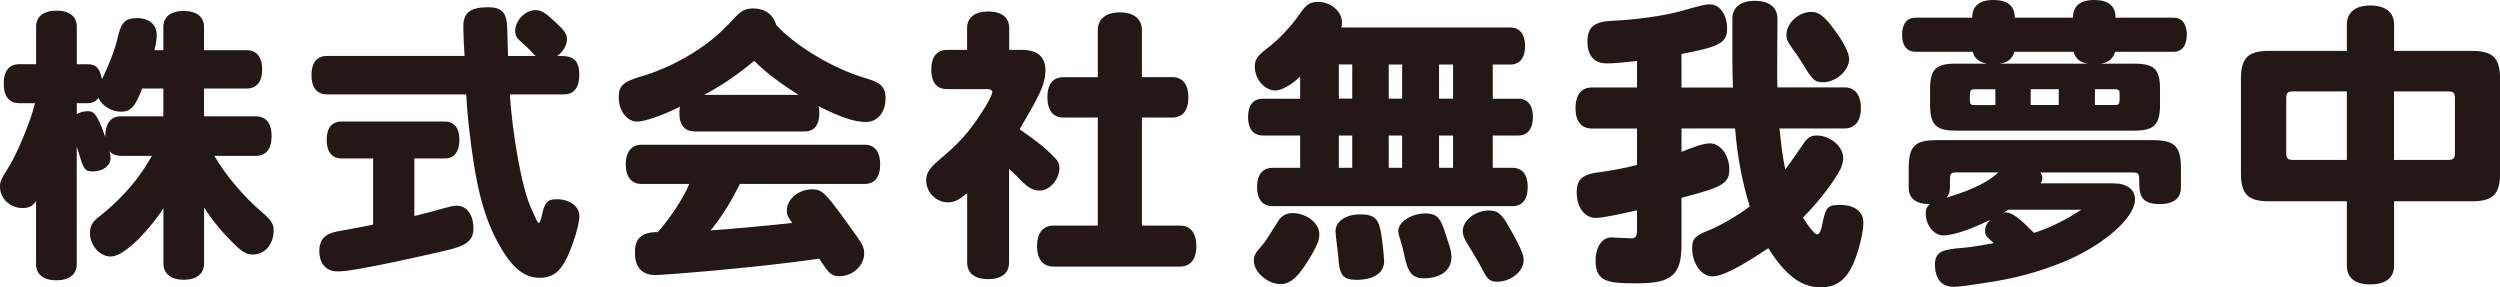
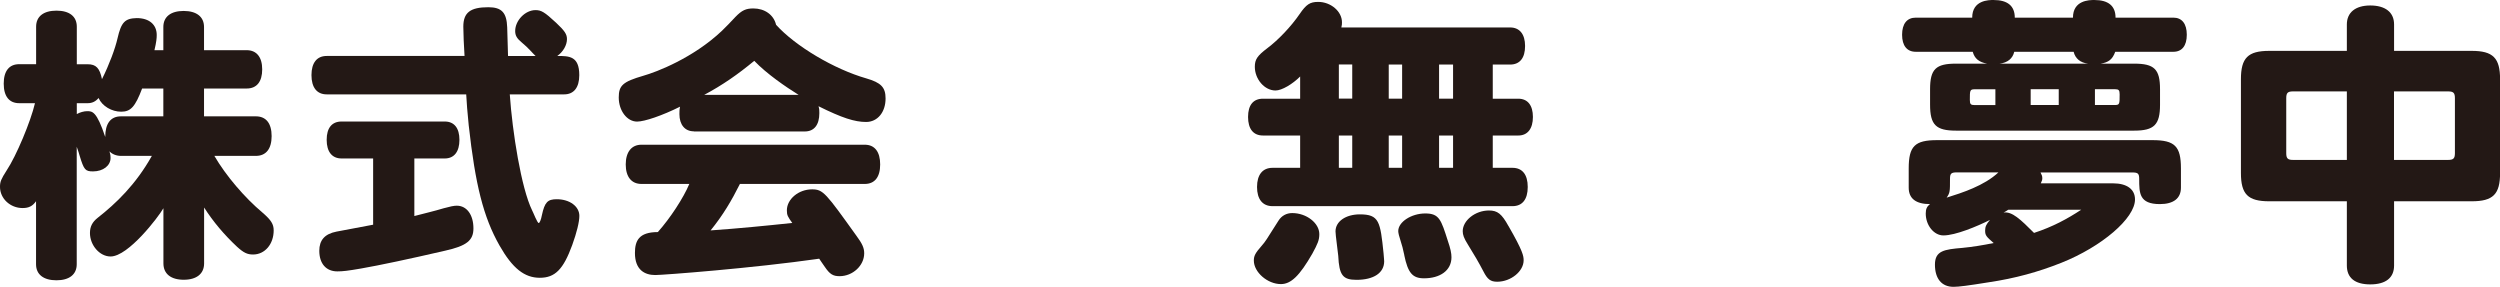
<svg xmlns="http://www.w3.org/2000/svg" id="_レイヤー_2" viewBox="0 0 328.77 37.8">
  <defs>
    <style>.cls-1{fill:#231815;stroke-width:0px;}</style>
  </defs>
  <g id="_レイヤー_1-2">
    <path class="cls-1" d="M21.48,27.4c-.64,1.13-4.6,6.33-6.94,6.33-1.43,0-2.71-1.47-2.71-3.09,0-.83.3-1.43,1.02-2,2.41-1.89,5.01-4.37,7.12-8.14h-4.07c-.6,0-1.16-.23-1.51-.6.15.49.15.68.15.87,0,1.01-.98,1.77-2.3,1.77-1.02,0-1.2-.19-1.77-2.07-.07-.27-.19-.64-.38-1.17v15.45c0,1.35-.98,2.11-2.67,2.11s-2.68-.76-2.68-2.11v-8.29c-.45.64-.94.9-1.77.9-1.62,0-2.97-1.24-2.97-2.79,0-.68.15-1.02.87-2.15,1.28-1.92,3.17-6.45,3.73-8.85h-2.07c-1.32,0-2.04-.9-2.04-2.57s.72-2.56,2.04-2.56h2.22V3.51c0-1.35.98-2.11,2.68-2.11s2.67.76,2.67,2.11v4.94h1.43c1.09,0,1.58.49,1.88,1.96.98-1.96,1.74-4.04,2.04-5.35.49-2.15.98-2.64,2.53-2.68,1.66,0,2.63.87,2.63,2.22,0,.42-.04.9-.3,2h1.17v-3.05c0-1.35.98-2.11,2.67-2.11s2.68.76,2.68,2.11v3.05h5.61c1.29,0,2.04.9,2.04,2.52s-.71,2.52-2.04,2.52h-5.61v3.66h6.82c1.33,0,2.07.91,2.07,2.6s-.75,2.6-2.07,2.6h-5.46c1.51,2.6,3.99,5.5,6.33,7.46,1.13.98,1.47,1.51,1.47,2.34,0,1.81-1.16,3.17-2.71,3.17-.76,0-1.24-.23-2.11-1.02-1.66-1.55-3.13-3.28-4.33-5.16v7.35c0,1.36-.98,2.15-2.68,2.15s-2.67-.79-2.67-2.15v-7.24ZM21.48,15.3v-3.66h-2.79c-.91,2.41-1.51,3.05-2.75,3.05s-2.49-.72-2.98-1.8c-.38.45-.83.68-1.43.68h-1.43v1.43c.42-.23.94-.38,1.36-.38.68,0,1.25,0,2.38,3.39,0-1.77.71-2.71,2.07-2.71h5.58Z" />
    <path class="cls-1" d="M61.09,7.35c-.08-1.13-.16-3.05-.16-3.84,0-1.85.91-2.56,3.29-2.56,1.76,0,2.41.71,2.48,2.64l.11,3.77h3.62c-.37-.34-.94-1.06-1.81-1.77-.64-.53-.87-.91-.87-1.51,0-1.39,1.32-2.75,2.67-2.75.75,0,1.17.23,2.71,1.66,1.13,1.06,1.43,1.51,1.43,2.15,0,.79-.49,1.66-1.27,2.22,1.54,0,2.89,0,2.89,2.52,0,1.62-.71,2.53-1.99,2.53h-7.15c.34,4.93,1.5,12.32,2.94,15.26.15.26.67,1.66.87,1.66.11,0,.31-.45.41-1.02.37-1.73.76-2.11,1.96-2.11,1.69,0,2.97.94,2.97,2.19,0,.79-.34,2.18-.94,3.84-1.17,3.2-2.26,4.3-4.26,4.3s-3.58-1.21-5.31-4.26c-2.11-3.73-3.17-7.95-4.04-15.79-.15-1.36-.3-3.35-.33-4.07h-18.35c-1.28,0-2-.9-2-2.53s.72-2.52,2-2.52h18.13ZM54.49,20.84v7.57c1.28-.34,2.6-.64,3.85-1.02.83-.23,1.35-.34,1.73-.34,1.32,0,2.19,1.21,2.19,2.98,0,1.58-.87,2.3-3.73,2.94-4.71,1.09-8.63,1.92-11.04,2.34-1.73.3-2.41.38-3.13.38-1.47,0-2.37-1.02-2.37-2.71,0-1.39.71-2.22,2.26-2.52,1.77-.34,3.39-.64,4.82-.91v-8.71h-4.15c-1.24,0-1.96-.86-1.96-2.45s.71-2.41,1.96-2.41h13.57c1.25,0,1.93.87,1.93,2.41s-.68,2.45-1.93,2.45h-3.99Z" />
    <path class="cls-1" d="M91.24,17.27c-1.17,0-1.89-.87-1.89-2.26,0-.27,0-.6.08-.98-2.34,1.17-4.67,1.96-5.65,1.96-1.32,0-2.41-1.43-2.41-3.17,0-1.58.53-2.07,3.24-2.86,1.74-.49,6.56-2.34,10.33-5.91.6-.57,1.09-1.1,1.76-1.81.87-.9,1.4-1.13,2.38-1.13,1.47,0,2.67.83,2.98,2.15,2.56,2.83,7.65,5.84,11.87,7.05,1.93.56,2.53,1.17,2.53,2.64,0,1.81-1.06,3.09-2.56,3.09s-3.16-.53-6.26-2.07c.11.34.11.56.11.91,0,1.54-.68,2.41-1.92,2.41h-14.58ZM97.3,24.2c-1.09,2.18-2.23,4.11-3.85,6.1,3.7-.26,7.16-.6,10.74-.98-.6-.83-.71-1.02-.71-1.66,0-1.47,1.54-2.76,3.31-2.76,1.47,0,1.81.49,5.84,6.11.75,1.02,1.02,1.58,1.02,2.3,0,1.62-1.51,3.01-3.24,3.01-.87,0-1.29-.27-1.93-1.21-.26-.34-.5-.75-.75-1.09-8.67,1.25-20.54,2.15-21.56,2.15-1.39,0-2.67-.68-2.67-2.9,0-1.58.49-2.75,3.01-2.75,1.62-1.81,3.39-4.52,4.14-6.33h-6.29c-1.32,0-2.07-.94-2.07-2.56s.75-2.6,2.07-2.6h29.36c1.32,0,2.03.94,2.03,2.6s-.72,2.56-2.03,2.56h-16.43ZM105.03,12.48c-1.7-1.06-4.18-2.75-5.84-4.48-2.14,1.77-4.14,3.17-6.59,4.48h12.44Z" />
-     <path class="cls-1" d="M134.39,6.56c2.03,0,3.09.9,3.09,2.67,0,2-.98,3.62-3.39,7.77,1.55,1.09,3.21,2.22,4.68,3.81.41.41.56.75.56,1.24,0,1.55-1.28,3.01-2.6,3.01-.87,0-1.47-.34-2.45-1.32-.52-.52-1.13-1.17-1.58-1.51v12.29c0,1.4-.98,2.19-2.75,2.19s-2.76-.79-2.76-2.19v-9.12c-1.13.94-1.7,1.21-2.56,1.21-1.51,0-2.83-1.32-2.83-2.87,0-.94.41-1.58,1.57-2.6,2.72-2.26,4.03-3.73,5.62-6.18.9-1.32,1.51-2.53,1.51-2.9,0-.19-.3-.34-.68-.34h-5.28c-1.36,0-2.07-.9-2.07-2.56s.72-2.6,2.07-2.6h2.64v-2.86c0-1.4,1.02-2.19,2.79-2.19s2.75.79,2.75,2.19v2.86h1.66ZM144.37,10.14V3.96c0-1.47,1.06-2.33,2.9-2.33s2.9.86,2.9,2.33v6.18h3.96c1.39,0,2.15.94,2.15,2.68s-.76,2.64-2.15,2.64h-3.96v14.21h5.01c1.4,0,2.15.98,2.15,2.71s-.79,2.68-2.15,2.68h-16.65c-1.36,0-2.15-.98-2.15-2.68s.76-2.71,2.15-2.71h5.84v-14.21h-4.52c-1.36,0-2.11-.94-2.11-2.67s.76-2.64,2.11-2.64h4.52Z" />
    <path class="cls-1" d="M170.98,22.07v-4.25h-4.89c-1.28,0-1.96-.88-1.96-2.44s.68-2.4,1.96-2.4h4.89v-2.92c-1,1-2.4,1.84-3.24,1.84-1.44,0-2.72-1.48-2.72-3.12,0-.96.32-1.44,1.64-2.44,1.44-1.08,3.12-2.84,4.25-4.49.88-1.28,1.36-1.6,2.45-1.6,1.64,0,3.12,1.24,3.12,2.68,0,.2,0,.36-.08.68h22.19c1.25,0,1.97.88,1.97,2.44s-.68,2.44-1.97,2.44h-2.28v4.49h3.36c1.24,0,1.92.88,1.92,2.4s-.68,2.44-1.92,2.44h-3.36v4.25h2.6c1.28,0,2,.88,2,2.52s-.72,2.52-2,2.52h-31.56c-1.32,0-2.04-.92-2.04-2.52s.72-2.52,2.04-2.52h3.64ZM173.5,30.8c0,.76-.2,1.24-.92,2.56-1.68,2.92-2.81,4-4.13,4-1.76,0-3.56-1.56-3.56-3.09,0-.6.16-.96,1.04-1.96.52-.6.52-.64,2.2-3.29.4-.64,1.04-1,1.81-1,1.88,0,3.56,1.32,3.56,2.76ZM181.95,33.32c.04.6.08.84.08,1.04,0,1.52-1.36,2.44-3.64,2.44-1.8,0-2.28-.6-2.4-3.16-.04-.52-.36-2.73-.36-3.21,0-1.32,1.36-2.24,3.2-2.24,2.56,0,2.69.96,3.12,5.13ZM176.07,12.97h1.76v-4.49h-1.76v4.49ZM176.07,22.07h1.76v-4.25h-1.76v4.25ZM182.63,8.49v4.49h1.76v-4.49h-1.76ZM182.63,17.82v4.25h1.76v-4.25h-1.76ZM184.68,33.56c-.16-.76-.32-1.4-.48-1.85-.2-.6-.32-1.08-.32-1.32,0-1.2,1.72-2.32,3.56-2.32s2.08.84,2.96,3.6c.36,1.04.48,1.64.48,2.16,0,1.76-1.52,2.77-3.61,2.77-1.52,0-2.12-.72-2.6-3.05ZM189.25,8.49v4.49h1.84v-4.49h-1.84ZM189.25,17.82v4.25h1.84v-4.25h-1.84ZM198.37,29.71c1.92,3.33,2,3.96,2,4.53,0,1.44-1.68,2.81-3.48,2.81-.88,0-1.28-.32-1.81-1.36-.56-1.08-1.24-2.25-2.04-3.53-.53-.84-.68-1.28-.68-1.76,0-1.4,1.64-2.72,3.45-2.72,1.12,0,1.68.44,2.56,2.04Z" />
-     <path class="cls-1" d="M234.02,16.9c.2,1.88.36,3.56.76,5.37.84-1.08,1.48-2.08,2.33-3.29.56-.88,1-1.16,1.8-1.16,1.8,0,3.49,1.44,3.49,3,0,.4-.16.92-.32,1.32-.84,1.68-2.88,4.37-4.96,6.45.64,1.16,1.56,2.24,1.84,2.24.24,0,.48-.4.61-.96.51-2.64.71-2.92,2.44-2.92,1.88,0,3.04.88,3.04,2.32,0,1.2-.52,3.4-1.2,5.12-.97,2.36-2.33,3.4-4.41,3.4-2.73,0-4.81-1.84-6.89-5.16-.8.52-5.41,3.72-7.33,3.72-1.48,0-2.69-1.68-2.69-3.76,0-1.2.44-1.64,2.24-2.32,1.48-.6,3.89-2,5.33-3.13-1.07-3.44-1.68-7.09-1.92-10.25h-7.05v3.08c1.2-.48,2.8-1.12,3.73-1.12,1.39,0,2.56,1.56,2.56,3.48s-1.28,2.36-6.29,3.68v6.17c0,3.96-1.28,5.08-5.81,5.08-3.73,0-5.49-.12-5.49-3,0-1.8.88-3.04,2.09-3.04.08,0,2.2.12,2.6.12.6,0,.76-.28.76-1.12v-2.56c-1.8.4-4.45,1-5.4,1-1.48,0-2.53-1.4-2.53-3.36,0-1.76.76-2.4,3.12-2.68,1.52-.2,3.01-.48,4.81-.92v-4.8h-5.93c-1.4,0-2.16-.96-2.16-2.68s.76-2.72,2.16-2.72h5.93v-3.48c-1.33.16-3.2.32-3.96.32-1.64,0-2.56-1-2.56-2.89s.88-2.6,3.24-2.72c3.05-.12,6.69-.64,8.93-1.24,3-.84,3.32-.92,3.96-.92,1.28,0,2.24,1.36,2.24,3.21s-1,2.36-6,3.32v4.41h6.77c-.04-1-.08-2.24-.08-3.56V2.48c0-1.52,1.08-2.37,2.96-2.37s2.97.84,2.97,2.37c0,1.44-.08,7.97,0,9.01h8.81c1.36,0,2.16.96,2.16,2.72s-.8,2.68-2.16,2.68h-8.53ZM239.74,10.81c-1.08,0-1.36-.24-2.76-2.57-.45-.72-.85-1.32-1.25-1.84-.64-.88-.8-1.24-.8-1.8,0-1.56,1.6-3.04,3.29-3.04.84,0,1.57.48,2.6,1.8.89,1.12,2.32,3.17,2.36,4.41,0,1.52-1.76,3.05-3.44,3.05Z" />
    <path class="cls-1" d="M259.36,2.32c0-2.32,2.2-2.32,2.8-2.32,1.88,0,2.8.8,2.8,2.32h7.65c0-2.28,2.13-2.32,2.8-2.32,1.88,0,2.8.8,2.8,2.32h7.61c1.12,0,1.76.8,1.76,2.25s-.64,2.24-1.76,2.24h-7.65c-.36,1-.88,1.4-1.92,1.56h4.41c2.64,0,3.4.72,3.4,3.36v2.04c0,2.64-.77,3.41-3.4,3.41h-23.43c-2.64,0-3.41-.76-3.41-3.41v-2.04c0-2.64.76-3.36,3.41-3.36h4.08c-1.08-.2-1.64-.68-1.88-1.56h-7.49c-1.16,0-1.8-.8-1.8-2.24s.64-2.25,1.8-2.25h7.41ZM268.34,22.67c.16.32.24.48.24.76,0,.2-.04.36-.2.68h9.5c1.8,0,2.89.76,2.89,2.12,0,2.48-4.37,6.21-9.69,8.33-3.01,1.2-6.09,2.05-9.54,2.56-2.72.44-3.96.6-4.64.6-1.56,0-2.44-1.08-2.44-2.92s1.24-2,3.6-2.2c1.28-.12,2.76-.36,4.12-.64-.96-.84-1.12-1-1.12-1.64,0-.52.16-.84.64-1.4-1.68.84-4.53,2.04-6.13,2.04-1.24,0-2.32-1.32-2.32-2.88,0-.6.16-.93.56-1.24-1.84,0-2.8-.72-2.8-2.16v-2.53c0-2.92.8-3.72,3.72-3.72h28.35c2.92,0,3.73.8,3.73,3.72v2.53c0,1.4-.97,2.16-2.77,2.16-2.72,0-2.72-1.44-2.72-3.32,0-.68-.16-.84-.88-.84h-12.09ZM257.32,22.67c-.72,0-.88.16-.88.84,0,1.68,0,1.84-.44,2.48,2.04-.64,4.93-1.56,6.81-3.32h-5.49ZM262.41,13.82v-2.08h-2.72c-.64,0-.64.16-.64,1.4,0,.56.12.68.64.68h2.72ZM264.89,6.81c-.2.88-.88,1.44-1.92,1.56h11.62c-1.01-.12-1.68-.68-1.89-1.56h-7.81ZM264.09,27.59c-.25.16-.36.24-.6.36,1.12-.16,2.2.88,4,2.68,2.45-.8,4.37-1.84,6.21-3.05h-9.61ZM267.05,11.73v2.08h3.69v-2.08h-3.69ZM275.5,11.73v2.08h2.61c.64,0,.64-.12.64-1.4,0-.56-.12-.68-.64-.68h-2.61Z" />
    <path class="cls-1" d="M308.63,6.69v-3.48c0-1.56,1.12-2.49,3.08-2.49s3.13.88,3.13,2.49v3.48h10.21c2.8,0,3.73.93,3.73,3.73v12.33c0,2.8-.92,3.72-3.73,3.72h-10.21v8.45c0,1.6-1.08,2.48-3.13,2.48s-3.08-.88-3.08-2.48v-8.45h-10.21c-2.8,0-3.72-.92-3.72-3.72v-12.33c0-2.8.92-3.73,3.72-3.73h10.21ZM308.63,12.02h-7.09c-.68,0-.88.2-.88.88v7.25c0,.68.2.88.88.88h7.09v-9.01ZM314.83,12.02v9.01h7.13c.68,0,.88-.2.88-.88v-7.25c0-.68-.2-.88-.88-.88h-7.13Z" />
  </g>
</svg>